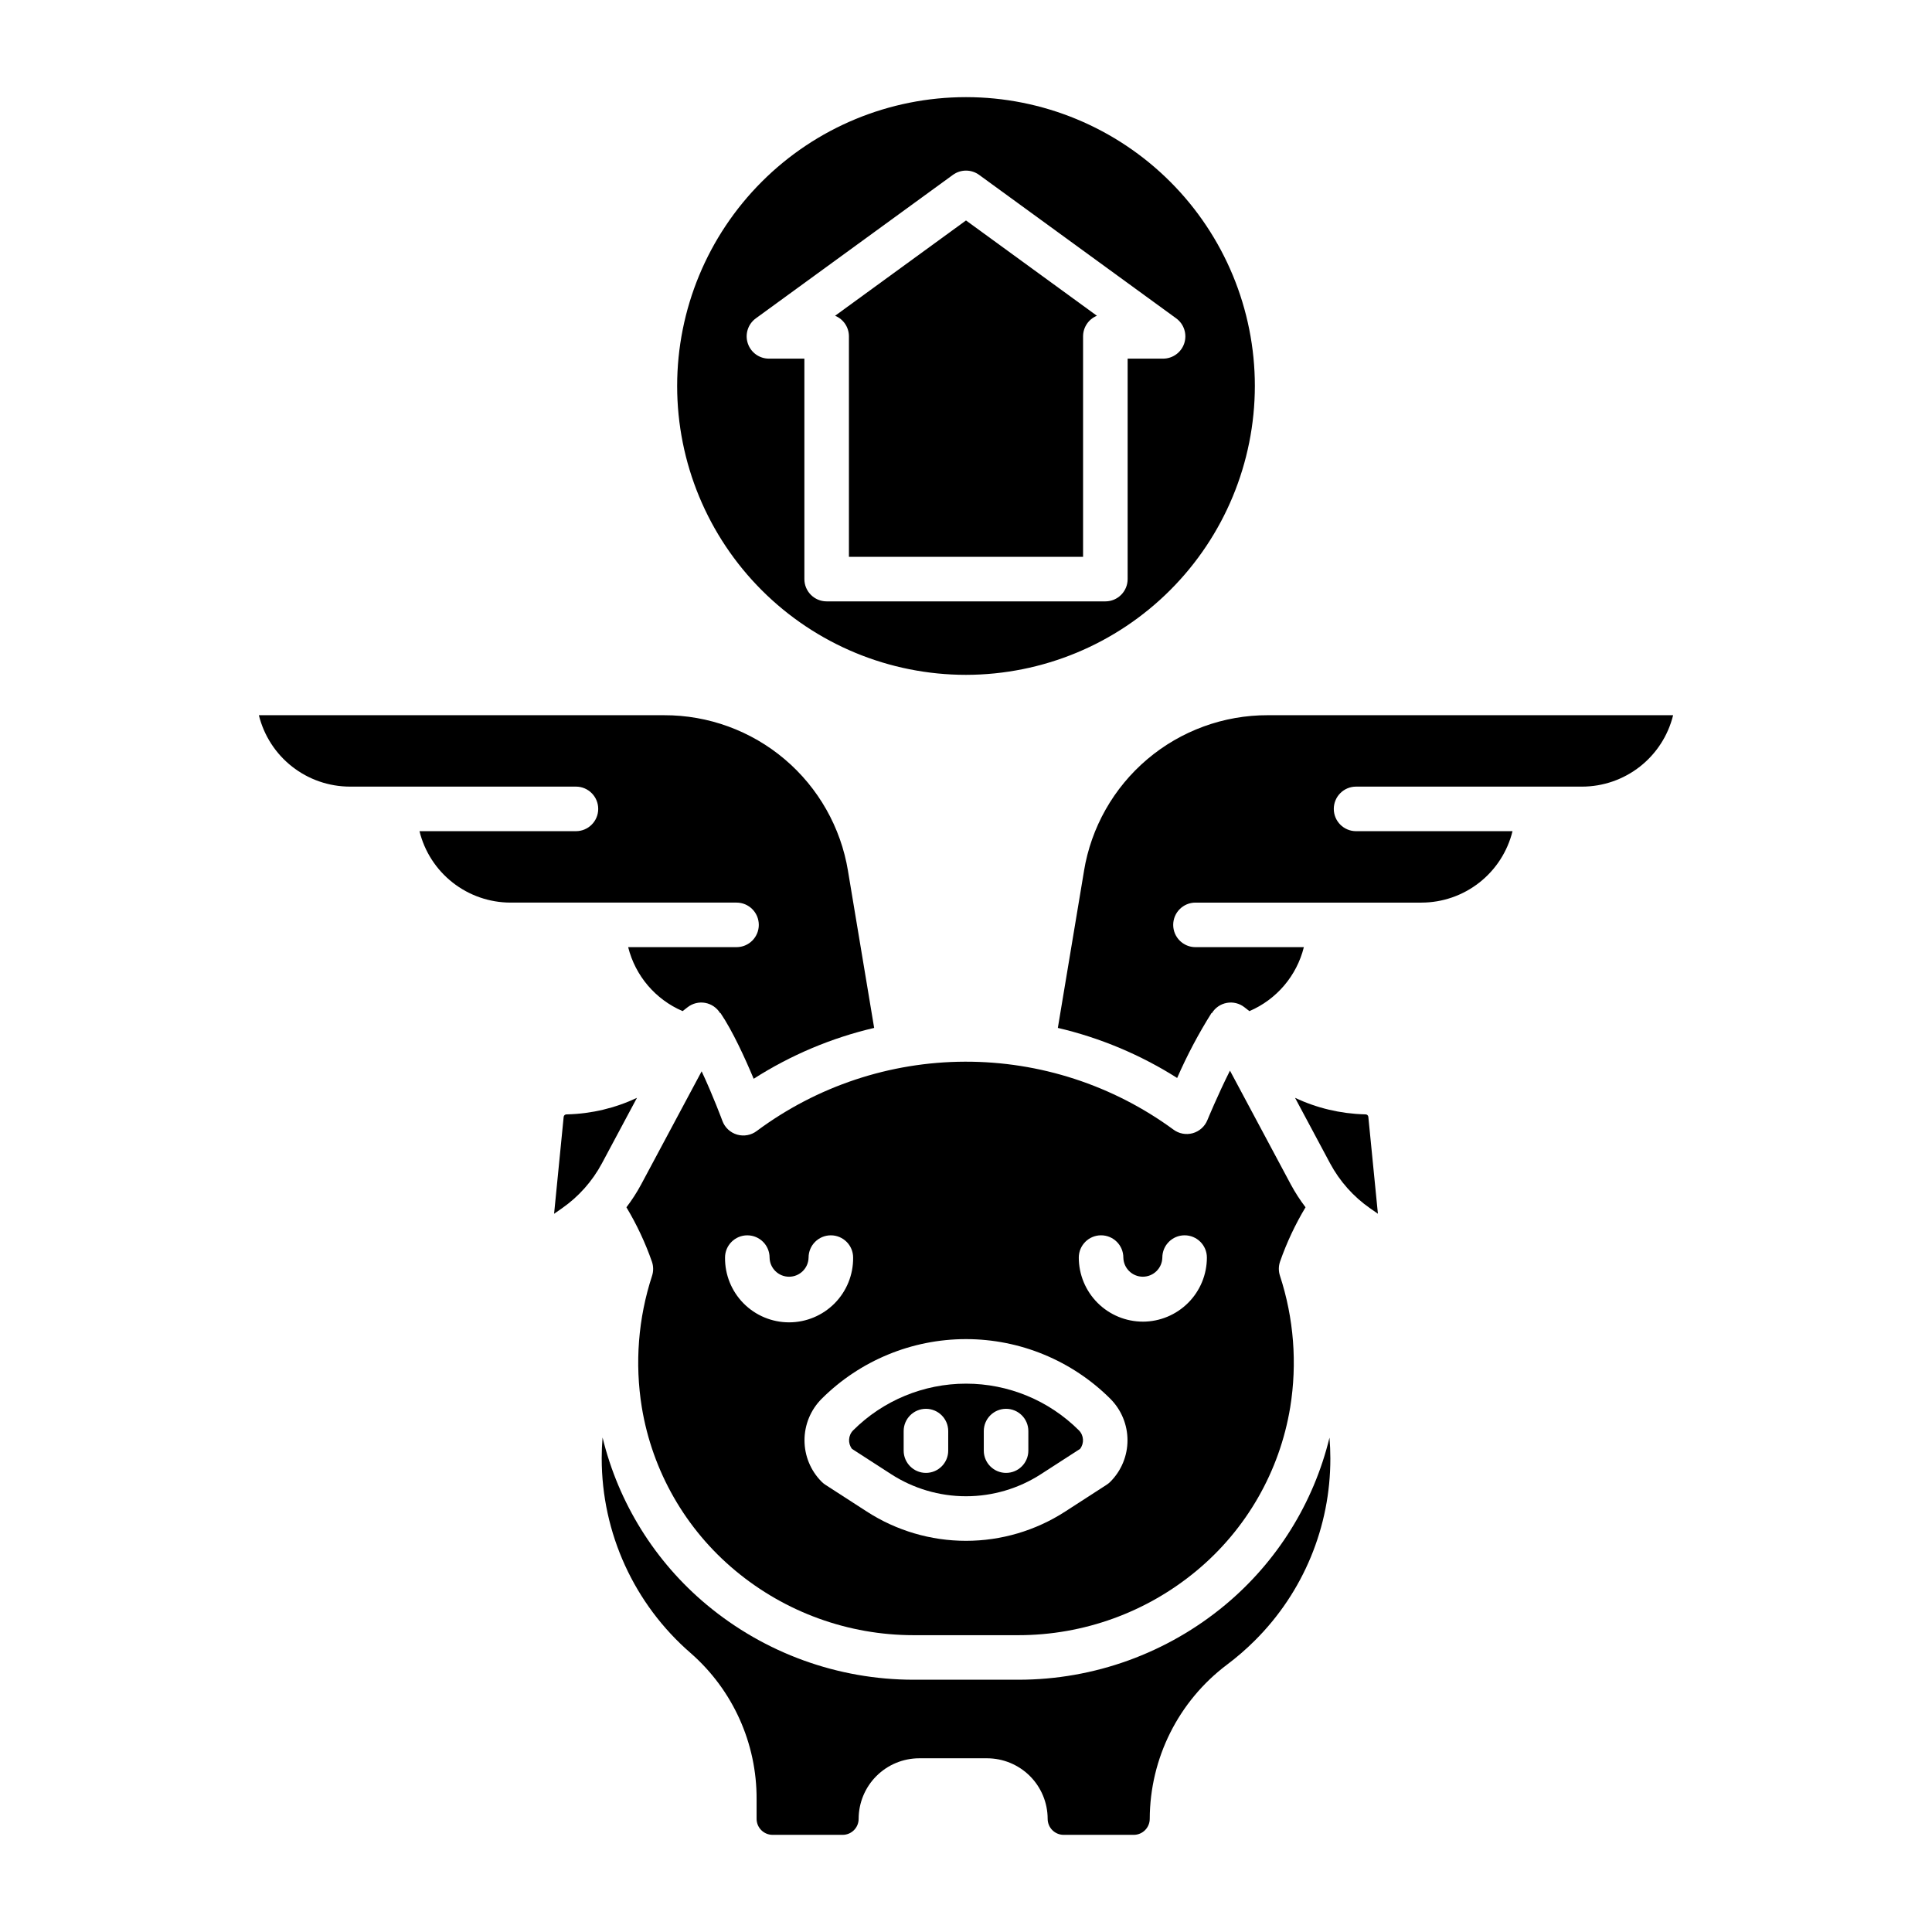
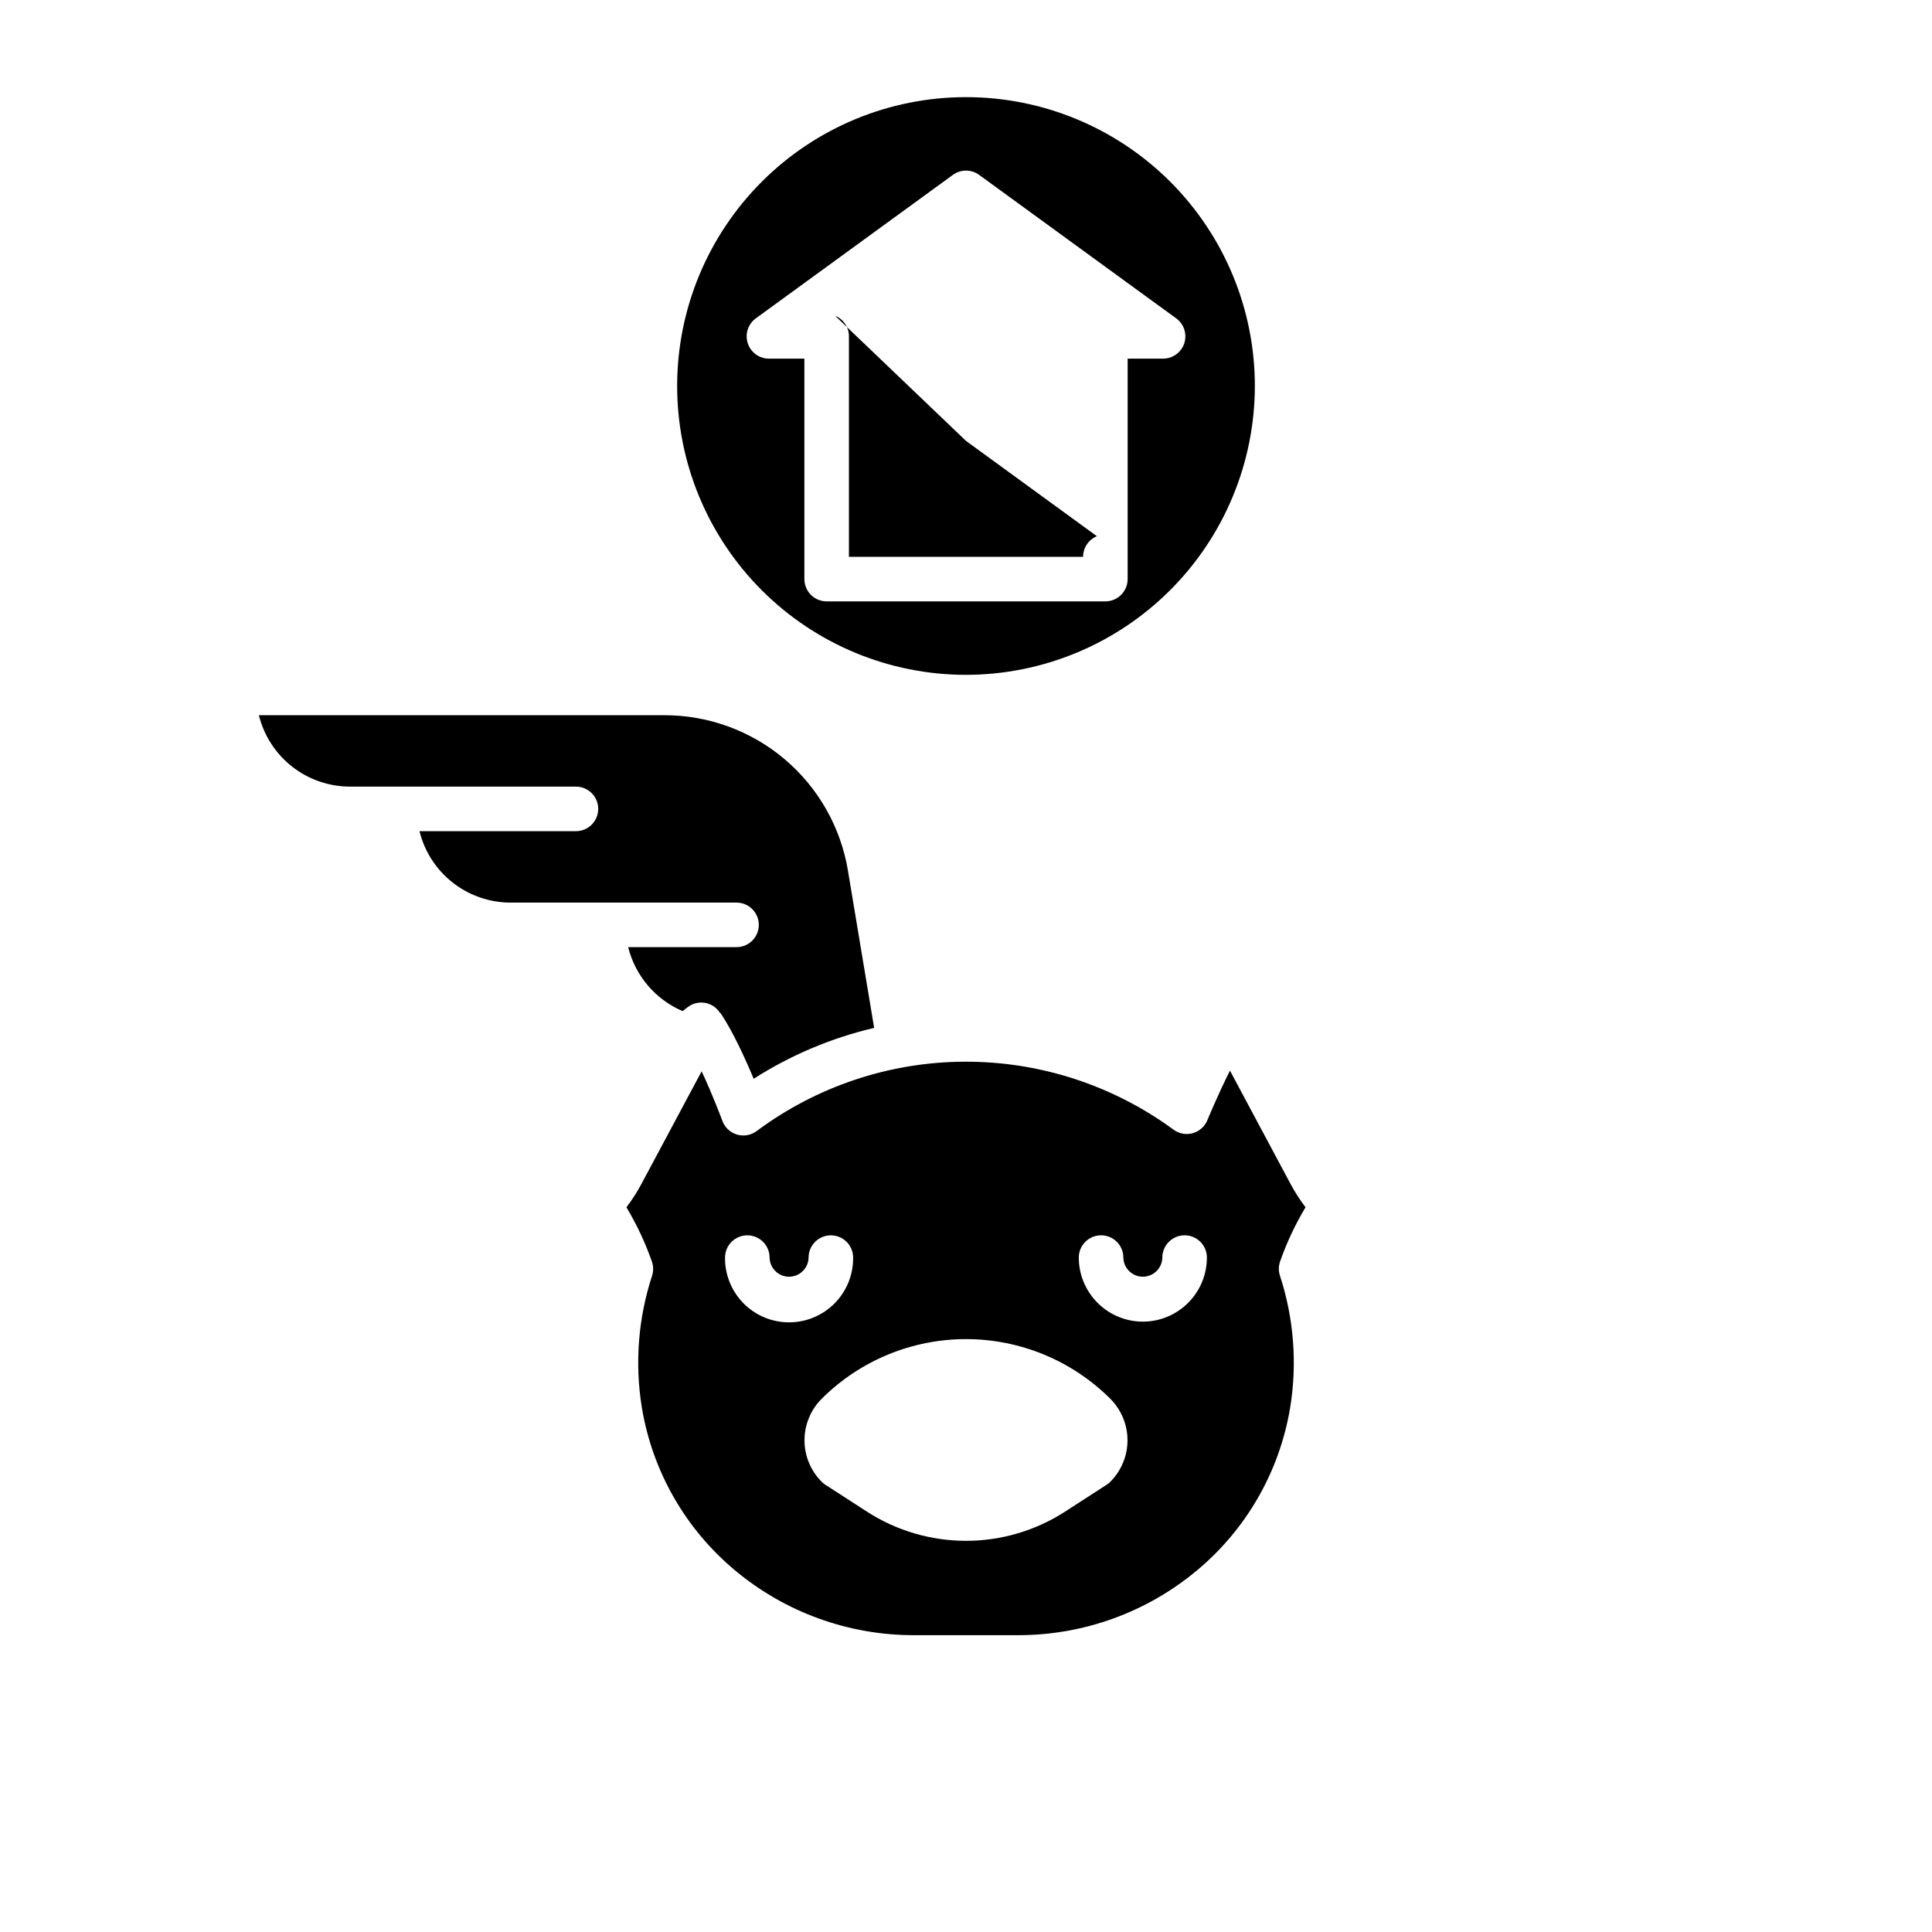
<svg xmlns="http://www.w3.org/2000/svg" fill="#000000" width="800px" height="800px" version="1.1" viewBox="144 144 512 512">
  <g>
    <path d="m489.98 463.94c-1.461-1.914-2.766-3.938-3.906-6.055l-16.121-30.156c-3.254 6.484-5.953 13.035-5.992 13.133-0.695 1.691-2.133 2.965-3.894 3.453-1.762 0.484-3.652 0.125-5.113-0.973-16.023-11.746-35.387-18.047-55.254-17.984-19.867 0.066-39.188 6.496-55.133 18.352-1.488 1.137-3.43 1.496-5.231 0.973-1.797-0.523-3.242-1.871-3.891-3.629-0.035-0.098-2.461-6.66-5.5-13.145l-16.031 29.977c-1.141 2.121-2.445 4.144-3.906 6.059 2.738 4.562 5.004 9.391 6.758 14.41 0.422 1.219 0.43 2.539 0.031 3.766-3.672 11.227-4.602 23.172-2.711 34.832 2.785 16.941 11.586 32.309 24.789 43.285 13.254 11.043 29.961 17.094 47.211 17.102h27.82c17.254-0.004 33.961-6.055 47.215-17.094 13.207-10.977 22.012-26.348 24.797-43.289 1.891-11.672 0.961-23.625-2.715-34.863-0.402-1.227-0.395-2.547 0.027-3.766 1.754-5.016 4.016-9.836 6.75-14.387zm-153.84 13.34c0-3.262 2.644-5.906 5.902-5.906 3.262 0 5.906 2.644 5.906 5.906 0.055 2.812 2.352 5.066 5.164 5.066 2.816 0 5.113-2.254 5.168-5.066 0-3.262 2.644-5.906 5.902-5.906 3.262 0 5.906 2.644 5.906 5.906 0.047 4.531-1.719 8.898-4.906 12.121-3.191 3.223-7.535 5.035-12.07 5.035-4.531 0-8.879-1.812-12.066-5.035-3.188-3.223-4.953-7.59-4.906-12.121zm102.11 59.398c-0.293 0.297-0.617 0.562-0.969 0.789l-11.008 7.117c-7.828 5.059-16.953 7.75-26.273 7.75-9.324 0-18.449-2.691-26.277-7.75l-11.012-7.117c-0.348-0.227-0.672-0.492-0.969-0.789-2.91-2.918-4.543-6.867-4.543-10.988s1.633-8.074 4.543-10.992c10.156-10.129 23.914-15.82 38.258-15.82 14.34 0 28.098 5.691 38.254 15.82 2.91 2.918 4.543 6.871 4.543 10.992s-1.633 8.07-4.547 10.988zm8.613-42.43h0.004c-4.504-0.004-8.816-1.793-12-4.977-3.18-3.184-4.973-7.496-4.977-11.996 0-3.262 2.644-5.906 5.902-5.906 3.262 0 5.906 2.644 5.906 5.906 0.055 2.812 2.352 5.066 5.164 5.066 2.816 0 5.113-2.254 5.168-5.066 0-3.262 2.644-5.906 5.902-5.906 3.262 0 5.906 2.644 5.906 5.906-0.004 4.5-1.793 8.816-4.977 12-3.184 3.18-7.496 4.973-11.996 4.977z" />
-     <path d="m312.8 434.94c-5.781 2.723-12.062 4.215-18.449 4.379l-0.203 0.008v-0.004c-0.391-0.016-0.727 0.27-0.77 0.656-0.5 5.242-1.352 13.875-2.539 25.684l2.07-1.438v-0.004c4.422-3.078 8.055-7.156 10.598-11.906z" />
-     <path d="m370.1 523.05c-1.32 1.328-1.457 3.43-0.316 4.918l10.359 6.691h-0.004c5.922 3.828 12.82 5.863 19.867 5.863 7.051 0 13.949-2.035 19.867-5.863l10.359-6.691c1.141-1.488 1.004-3.594-0.32-4.918-7.938-7.922-18.691-12.367-29.906-12.367-11.211 0-21.969 4.445-29.906 12.367zm25.184 5.379h0.004c0 3.258-2.644 5.902-5.906 5.902-3.258 0-5.902-2.644-5.902-5.902v-5.176c0-3.262 2.644-5.902 5.902-5.902 3.262 0 5.906 2.641 5.906 5.902zm21.238 0c0 3.258-2.641 5.902-5.902 5.902-3.262 0-5.906-2.644-5.906-5.902v-5.176c0-3.262 2.644-5.902 5.906-5.902 3.262 0 5.902 2.641 5.902 5.902z" />
    <path d="m345.09 389.1c0 3.262-2.641 5.902-5.902 5.902h-28.719c1.895 7.598 7.234 13.871 14.434 16.953l1.301-1.016c1.32-1.039 3.023-1.465 4.676-1.168 1.652 0.301 3.102 1.293 3.973 2.731l0.078-0.055c3.262 4.832 6.555 12.07 8.801 17.438 9.801-6.269 20.602-10.828 31.93-13.48l-6.93-41.57h0.004c-1.895-11.555-7.844-22.055-16.773-29.621-8.934-7.57-20.27-11.707-31.977-11.676h-107.38c1.332 5.394 4.43 10.188 8.801 13.617s9.766 5.297 15.324 5.305h59.898c3.262 0 5.906 2.644 5.906 5.906 0 3.258-2.644 5.902-5.906 5.902h-41.457c1.324 5.394 4.422 10.191 8.793 13.621s9.766 5.301 15.32 5.309h59.902c3.262 0 5.902 2.641 5.902 5.902z" />
-     <path d="m431.27 374.83-6.93 41.57v0.004c11.207 2.621 21.895 7.109 31.617 13.273 2.606-5.961 5.648-11.719 9.113-17.227l0.078 0.055c0.875-1.438 2.32-2.434 3.977-2.731 1.652-0.301 3.359 0.125 4.676 1.168l1.301 1.016h0.004c7.199-3.082 12.539-9.355 14.43-16.953h-28.723c-3.258 0-5.902-2.641-5.902-5.902 0-3.262 2.644-5.902 5.902-5.902h59.902c5.559-0.008 10.949-1.879 15.32-5.309s7.469-8.227 8.797-13.621h-41.461c-3.262 0-5.902-2.644-5.902-5.902 0-3.262 2.641-5.906 5.902-5.906h59.898c5.559-0.008 10.953-1.875 15.324-5.305 4.375-3.43 7.473-8.227 8.801-13.621h-107.38c-11.711-0.031-23.043 4.106-31.977 11.672-8.934 7.57-14.879 18.07-16.773 29.621z" />
-     <path d="m468.7 569.31c-15.383 12.812-34.766 19.832-54.785 19.836h-27.82c-20.02-0.008-39.402-7.027-54.781-19.844-13.73-11.438-23.414-26.988-27.629-44.355-0.148 1.836-0.23 3.676-0.23 5.519l0.004 0.004c-0.004 19.816 8.605 38.652 23.586 51.625 11.164 9.766 17.535 23.898 17.461 38.73v5.191c0.004 2.336 1.895 4.231 4.231 4.238h18.574c2.34 0 4.234-1.898 4.238-4.238 0.004-4.258 1.699-8.34 4.711-11.348 3.008-3.008 7.09-4.699 11.348-4.703h17.984c4.254 0.008 8.332 1.699 11.344 4.707 3.008 3.008 4.699 7.086 4.703 11.344 0.004 2.34 1.902 4.238 4.242 4.238h18.57c2.34 0 4.238-1.898 4.242-4.238 0.051-16.082 7.633-31.211 20.488-40.871 2.606-1.957 5.074-4.094 7.379-6.398 12.844-12.781 20.043-30.164 19.996-48.285 0-1.832-0.082-3.656-0.227-5.473v0.004c-4.223 17.352-13.906 32.887-27.629 44.316z" />
-     <path d="m505.87 439.32-0.238-0.008c-6.379-0.168-12.656-1.656-18.434-4.379l9.293 17.375c2.547 4.746 6.176 8.828 10.598 11.906l2.07 1.438c-1.18-11.809-2.039-20.441-2.539-25.684l0.004 0.004c-0.043-0.379-0.371-0.664-0.754-0.652z" />
-     <path d="m365.31 227.68c2.219 0.906 3.668 3.066 3.664 5.465v58.422h62.051v-58.422c0-2.398 1.445-4.559 3.664-5.465l-34.688-25.258z" />
+     <path d="m365.31 227.68c2.219 0.906 3.668 3.066 3.664 5.465v58.422h62.051c0-2.398 1.445-4.559 3.664-5.465l-34.688-25.258z" />
    <path d="m476.55 246.29c0-20.301-8.066-39.77-22.422-54.125-14.355-14.355-33.824-22.422-54.129-22.422-20.301 0-39.77 8.066-54.125 22.422-14.355 14.355-22.422 33.824-22.422 54.125 0 20.305 8.066 39.773 22.422 54.129 14.355 14.355 33.824 22.422 54.129 22.422 20.293-0.023 39.75-8.098 54.102-22.449 14.352-14.348 22.422-33.805 22.445-54.102zm-33.715-7.246v58.422c0 3.262-2.644 5.906-5.906 5.906h-73.855c-3.262 0-5.906-2.644-5.906-5.906v-58.422h-9.395 0.004c-2.559 0-4.824-1.645-5.613-4.078-0.793-2.43 0.07-5.094 2.137-6.598l52.227-38.023c2.07-1.508 4.879-1.508 6.949 0l52.227 38.023c2.066 1.504 2.93 4.168 2.141 6.598-0.793 2.434-3.059 4.078-5.617 4.078z" />
  </g>
</svg>